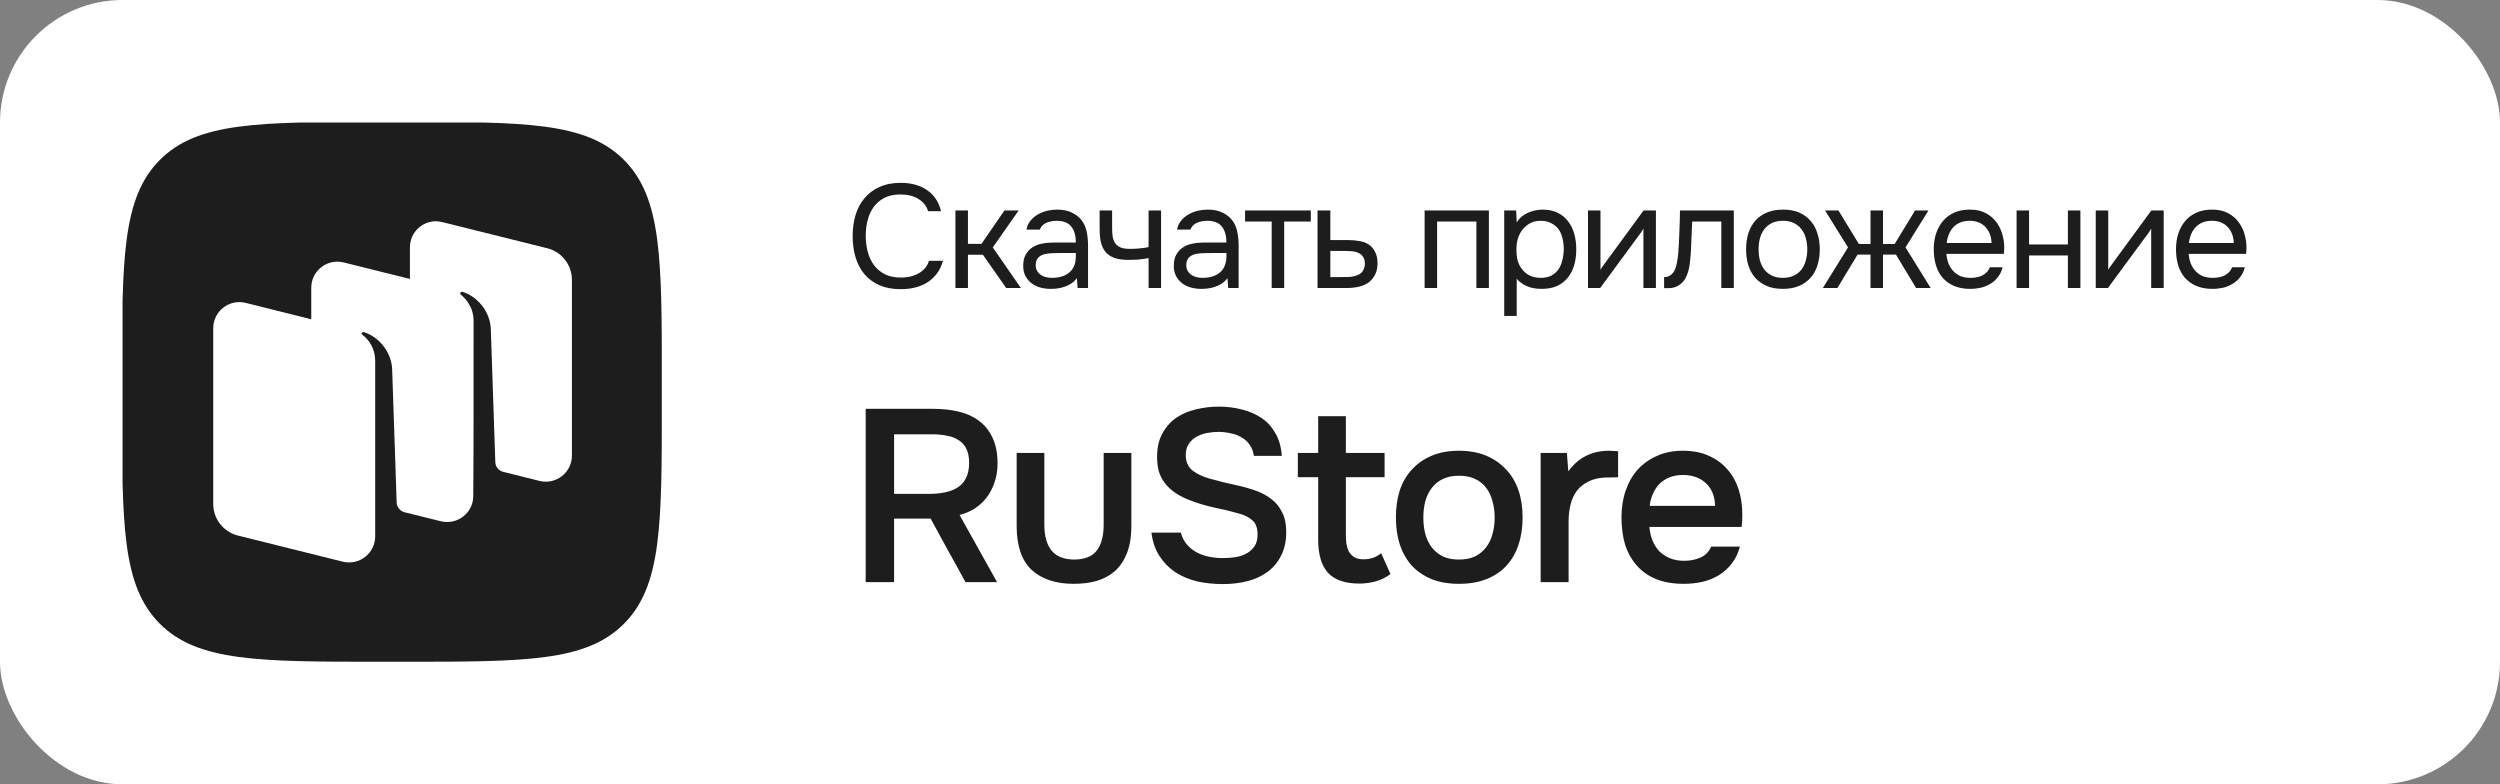
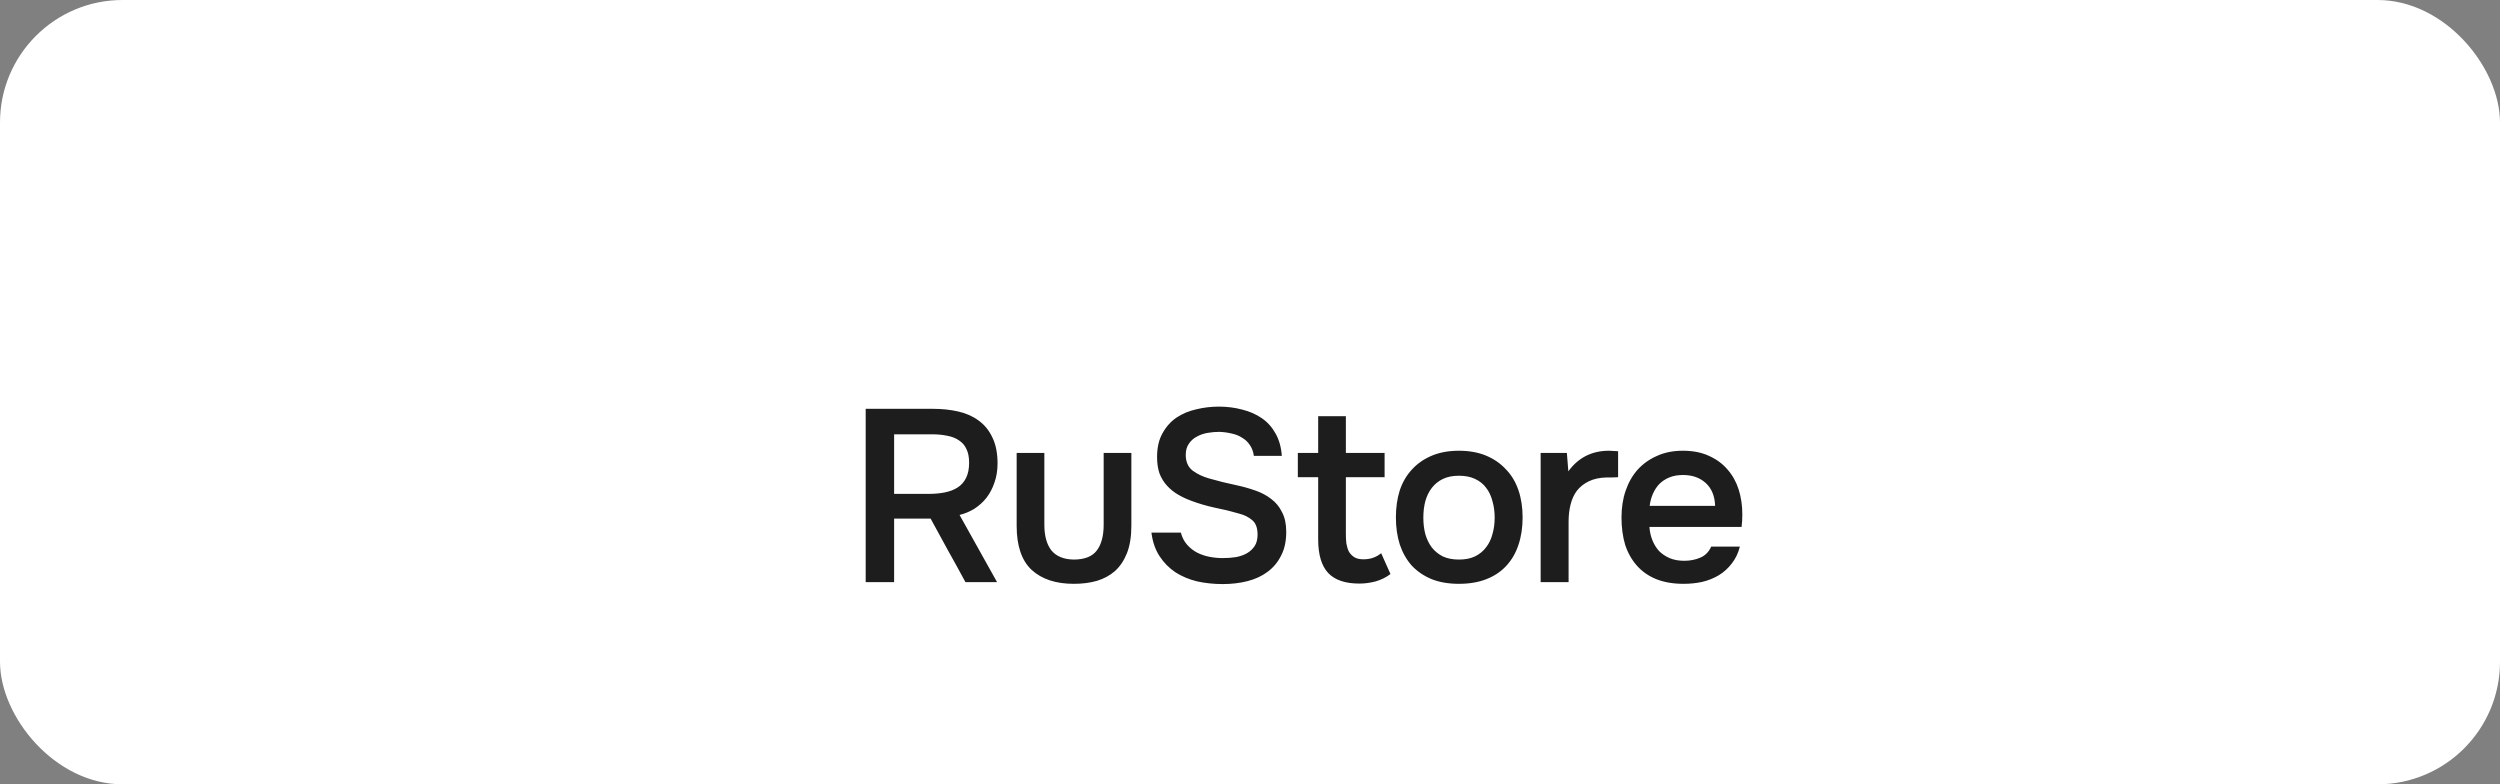
<svg xmlns="http://www.w3.org/2000/svg" width="204" height="64" viewBox="0 0 204 64" fill="none">
  <rect x="0" y="0" width="204" height="64" fill="#808080" stroke="none" />
  <rect width="204" height="64" rx="10" fill="white" />
  <g clip-path="url(#clip0_372_21681)">
    <path fill-rule="evenodd" clip-rule="evenodd" d="M31.1 53.999C21.15 53.999 16.15 53.999 13.05 50.904C9.955 47.809 9.955 42.854 9.955 32.854L9.955 31.094C9.955 21.144 9.955 16.144 13.05 13.044C16.145 9.949 21.1 9.949 31.1 9.949L32.86 9.949C42.81 9.949 47.81 9.949 50.91 13.044C54.005 16.139 54.005 21.094 54.005 31.094V32.854C54.005 42.804 54.005 47.804 50.91 50.904C47.815 54.004 42.86 53.999 32.86 53.999H31.1Z" fill="#1E1D1D" />
-     <path d="M35.6 18.051C34.45 18.04 33.45 18.966 33.45 20.176V22.761L28.05 21.416C27.882 21.374 27.715 21.353 27.55 21.351C26.4 21.34 25.4 22.266 25.4 23.476V26.051L20.05 24.716C18.705 24.381 17.4 25.396 17.4 26.776V41.126C17.4 42.346 18.23 43.406 19.415 43.701L27.965 45.831C29.31 46.166 30.615 45.151 30.615 43.771V29.421C30.615 28.546 30.187 27.756 29.51 27.271C29.5 27.236 29.502 27.197 29.524 27.165C29.561 27.11 29.629 27.084 29.692 27.103C30.817 27.443 31.887 28.593 31.997 30.043L32.368 40.993C32.378 41.36 32.623 41.673 32.968 41.788L35.968 42.533C37.313 42.868 38.618 41.853 38.618 40.473C38.653 35.738 38.643 30.923 38.644 26.173C38.644 25.528 38.426 25.033 38.181 24.673C38.142 24.613 38.1 24.554 38.055 24.497C38.002 24.429 37.943 24.365 37.883 24.302C37.794 24.208 37.698 24.118 37.595 24.038L37.593 24.036C37.551 23.994 37.539 23.927 37.574 23.877C37.611 23.823 37.679 23.797 37.742 23.816C38.867 24.156 39.942 25.306 40.047 26.756L40.418 37.706C40.427 38.07 40.67 38.381 41.013 38.491L44.018 39.241C45.363 39.576 46.668 38.561 46.668 37.181V22.831C46.668 21.611 45.838 20.551 44.653 20.256L36.103 18.126C35.935 18.084 35.767 18.063 35.603 18.061L35.6 18.051Z" fill="white" />
  </g>
-   <path d="M73.464 15.868C72.96 15.868 72.528 15.96 72.168 16.144C71.816 16.328 71.524 16.576 71.292 16.888C71.068 17.2 70.904 17.56 70.8 17.968C70.696 18.368 70.644 18.788 70.644 19.228C70.644 19.7 70.7 20.144 70.812 20.56C70.924 20.976 71.096 21.34 71.328 21.652C71.56 21.956 71.856 22.2 72.216 22.384C72.576 22.56 73.004 22.648 73.5 22.648C74.1 22.648 74.604 22.524 75.012 22.276C75.42 22.028 75.684 21.696 75.804 21.28H76.944C76.76 21.984 76.372 22.548 75.78 22.972C75.188 23.388 74.42 23.596 73.476 23.596C72.82 23.596 72.248 23.488 71.76 23.272C71.272 23.056 70.864 22.756 70.536 22.372C70.216 21.988 69.976 21.532 69.816 21.004C69.656 20.476 69.576 19.896 69.576 19.264C69.576 18.64 69.656 18.064 69.816 17.536C69.976 17.008 70.22 16.552 70.548 16.168C70.876 15.776 71.284 15.472 71.772 15.256C72.26 15.032 72.836 14.92 73.5 14.92C73.964 14.92 74.38 14.976 74.748 15.088C75.124 15.2 75.448 15.36 75.72 15.568C76 15.768 76.228 16.012 76.404 16.3C76.58 16.58 76.708 16.892 76.788 17.236H75.732C75.612 16.82 75.352 16.488 74.952 16.24C74.56 15.992 74.064 15.868 73.464 15.868ZM77.963 23.5V17.176H78.984V19.9H80.088L81.96 17.176H83.124L81.011 20.188L83.303 23.5H82.103L80.207 20.788H78.984V23.5H77.963ZM87.873 22.696C87.737 22.88 87.581 23.028 87.405 23.14C87.229 23.252 87.045 23.34 86.853 23.404C86.669 23.468 86.481 23.512 86.289 23.536C86.105 23.56 85.921 23.572 85.737 23.572C85.441 23.572 85.161 23.536 84.897 23.464C84.633 23.392 84.393 23.276 84.177 23.116C83.969 22.956 83.801 22.756 83.673 22.516C83.553 22.276 83.493 22.004 83.493 21.7C83.493 21.34 83.557 21.04 83.685 20.8C83.821 20.552 84.001 20.352 84.225 20.2C84.449 20.048 84.705 19.944 84.993 19.888C85.289 19.824 85.601 19.792 85.929 19.792H87.789C87.789 19.256 87.673 18.832 87.441 18.52C87.209 18.2 86.817 18.032 86.265 18.016C85.929 18.016 85.633 18.072 85.377 18.184C85.121 18.296 84.945 18.48 84.849 18.736H83.757C83.813 18.448 83.925 18.204 84.093 18.004C84.261 17.796 84.461 17.628 84.693 17.5C84.925 17.364 85.177 17.264 85.449 17.2C85.721 17.136 85.993 17.104 86.265 17.104C86.737 17.104 87.133 17.184 87.453 17.344C87.781 17.496 88.045 17.7 88.245 17.956C88.445 18.204 88.585 18.508 88.665 18.868C88.745 19.228 88.785 19.632 88.785 20.08V23.5H87.933L87.873 22.696ZM86.673 20.644C86.481 20.644 86.257 20.648 86.001 20.656C85.753 20.656 85.513 20.68 85.281 20.728C85.049 20.776 84.861 20.876 84.717 21.028C84.581 21.18 84.513 21.38 84.513 21.628C84.513 21.812 84.549 21.968 84.621 22.096C84.693 22.224 84.789 22.332 84.909 22.42C85.037 22.508 85.181 22.572 85.341 22.612C85.501 22.652 85.665 22.672 85.833 22.672C86.433 22.672 86.905 22.528 87.249 22.24C87.601 21.944 87.781 21.516 87.789 20.956V20.644H86.673ZM89.729 17.176H90.749V18.592C90.749 18.872 90.765 19.12 90.797 19.336C90.837 19.544 90.909 19.72 91.013 19.864C91.117 20.008 91.265 20.12 91.457 20.2C91.649 20.272 91.901 20.308 92.213 20.308C92.453 20.308 92.705 20.296 92.969 20.272C93.241 20.248 93.493 20.212 93.725 20.164V17.176H94.745V23.5H93.725V21.064C93.421 21.12 93.125 21.16 92.837 21.184C92.557 21.2 92.305 21.208 92.081 21.208C91.633 21.208 91.257 21.156 90.953 21.052C90.657 20.948 90.417 20.792 90.233 20.584C90.049 20.368 89.917 20.104 89.837 19.792C89.765 19.472 89.729 19.096 89.729 18.664V17.176ZM100.161 22.696C100.025 22.88 99.869 23.028 99.693 23.14C99.517 23.252 99.333 23.34 99.141 23.404C98.957 23.468 98.769 23.512 98.577 23.536C98.393 23.56 98.209 23.572 98.025 23.572C97.729 23.572 97.449 23.536 97.185 23.464C96.921 23.392 96.681 23.276 96.465 23.116C96.257 22.956 96.089 22.756 95.961 22.516C95.841 22.276 95.781 22.004 95.781 21.7C95.781 21.34 95.845 21.04 95.973 20.8C96.109 20.552 96.289 20.352 96.513 20.2C96.737 20.048 96.993 19.944 97.281 19.888C97.577 19.824 97.889 19.792 98.217 19.792H100.077C100.077 19.256 99.961 18.832 99.729 18.52C99.497 18.2 99.105 18.032 98.553 18.016C98.217 18.016 97.921 18.072 97.665 18.184C97.409 18.296 97.233 18.48 97.137 18.736H96.045C96.101 18.448 96.213 18.204 96.381 18.004C96.549 17.796 96.749 17.628 96.981 17.5C97.213 17.364 97.465 17.264 97.737 17.2C98.009 17.136 98.281 17.104 98.553 17.104C99.025 17.104 99.421 17.184 99.741 17.344C100.069 17.496 100.333 17.7 100.533 17.956C100.733 18.204 100.873 18.508 100.953 18.868C101.033 19.228 101.073 19.632 101.073 20.08V23.5H100.221L100.161 22.696ZM98.961 20.644C98.769 20.644 98.545 20.648 98.289 20.656C98.041 20.656 97.801 20.68 97.569 20.728C97.337 20.776 97.149 20.876 97.005 21.028C96.869 21.18 96.801 21.38 96.801 21.628C96.801 21.812 96.837 21.968 96.909 22.096C96.981 22.224 97.077 22.332 97.197 22.42C97.325 22.508 97.469 22.572 97.629 22.612C97.789 22.652 97.953 22.672 98.121 22.672C98.721 22.672 99.193 22.528 99.537 22.24C99.889 21.944 100.069 21.516 100.077 20.956V20.644H98.961ZM106.961 17.176V18.076H104.789V23.5H103.769V18.076H101.597V17.176H106.961ZM107.511 17.176H108.555V19.588H109.947C110.307 19.588 110.639 19.616 110.943 19.672C111.247 19.72 111.511 19.824 111.735 19.984C111.951 20.144 112.115 20.348 112.227 20.596C112.347 20.836 112.407 21.136 112.407 21.496C112.399 21.856 112.335 22.156 112.215 22.396C112.095 22.628 111.943 22.824 111.759 22.984C111.543 23.168 111.271 23.3 110.943 23.38C110.623 23.46 110.295 23.5 109.959 23.5H107.511V17.176ZM109.155 22.612C109.459 22.612 109.763 22.608 110.067 22.6C110.371 22.584 110.635 22.52 110.859 22.408C111.011 22.344 111.131 22.236 111.219 22.084C111.315 21.924 111.367 21.74 111.375 21.532C111.375 21.284 111.323 21.088 111.219 20.944C111.123 20.8 110.995 20.696 110.835 20.632C110.683 20.56 110.511 20.516 110.319 20.5C110.127 20.484 109.939 20.476 109.755 20.476H108.555V22.612H109.155ZM116.248 23.5V17.176H121.492V23.5H120.472V18.076H117.268V23.5H116.248ZM123.764 25.78H122.744V17.176H123.716L123.764 18.148C123.98 17.804 124.272 17.548 124.64 17.38C125.016 17.204 125.42 17.112 125.852 17.104C126.34 17.104 126.752 17.188 127.088 17.356C127.432 17.516 127.716 17.744 127.94 18.04C128.172 18.328 128.344 18.672 128.456 19.072C128.568 19.464 128.624 19.888 128.624 20.344C128.624 20.808 128.568 21.236 128.456 21.628C128.344 22.02 128.172 22.36 127.94 22.648C127.708 22.936 127.416 23.164 127.064 23.332C126.712 23.492 126.292 23.572 125.804 23.572C125.324 23.572 124.916 23.496 124.58 23.344C124.244 23.192 123.972 22.992 123.764 22.744V25.78ZM125.72 22.672C126.064 22.672 126.352 22.612 126.584 22.492C126.824 22.364 127.016 22.196 127.16 21.988C127.312 21.772 127.42 21.524 127.484 21.244C127.556 20.964 127.596 20.664 127.604 20.344C127.604 20.024 127.568 19.724 127.496 19.444C127.432 19.156 127.324 18.908 127.172 18.7C127.02 18.492 126.82 18.328 126.572 18.208C126.332 18.08 126.04 18.016 125.696 18.016C125.288 18.016 124.936 18.128 124.64 18.352C124.344 18.568 124.12 18.844 123.968 19.18C123.88 19.364 123.82 19.556 123.788 19.756C123.756 19.948 123.74 20.148 123.74 20.356C123.74 20.596 123.756 20.82 123.788 21.028C123.82 21.228 123.88 21.42 123.968 21.604C124.12 21.908 124.34 22.164 124.628 22.372C124.924 22.572 125.288 22.672 125.72 22.672ZM130.575 23.5H129.579V17.176H130.599V22.024C130.655 21.912 130.731 21.792 130.827 21.664C130.923 21.528 130.999 21.424 131.055 21.352L134.115 17.176H135.123V23.5H134.103V18.652C134.039 18.772 133.967 18.888 133.887 19C133.815 19.104 133.747 19.196 133.683 19.276L130.575 23.5ZM136.955 20.536C136.995 19.96 137.023 19.4 137.039 18.856C137.063 18.312 137.079 17.752 137.087 17.176H141.479V23.5H140.459V18.076H138.083L137.975 20.56C137.959 20.88 137.923 21.24 137.867 21.64C137.811 22.04 137.695 22.404 137.519 22.732C137.383 22.964 137.199 23.152 136.967 23.296C136.735 23.44 136.467 23.512 136.163 23.512H135.791V22.612C136.111 22.612 136.367 22.476 136.559 22.204C136.671 22.044 136.759 21.812 136.823 21.508C136.887 21.204 136.931 20.88 136.955 20.536ZM145.506 17.104C146.01 17.104 146.446 17.184 146.814 17.344C147.182 17.504 147.49 17.728 147.738 18.016C147.994 18.304 148.182 18.648 148.302 19.048C148.43 19.44 148.494 19.872 148.494 20.344C148.494 20.816 148.43 21.252 148.302 21.652C148.182 22.044 147.994 22.384 147.738 22.672C147.49 22.952 147.178 23.172 146.802 23.332C146.426 23.492 145.986 23.572 145.482 23.572C144.978 23.572 144.538 23.492 144.162 23.332C143.794 23.172 143.482 22.952 143.226 22.672C142.978 22.384 142.79 22.044 142.662 21.652C142.542 21.252 142.482 20.816 142.482 20.344C142.482 19.872 142.542 19.44 142.662 19.048C142.79 18.648 142.978 18.304 143.226 18.016C143.482 17.728 143.798 17.504 144.174 17.344C144.55 17.184 144.994 17.104 145.506 17.104ZM145.482 22.672C145.826 22.672 146.122 22.612 146.37 22.492C146.626 22.372 146.834 22.208 146.994 22C147.162 21.784 147.282 21.536 147.354 21.256C147.434 20.976 147.474 20.672 147.474 20.344C147.474 20.024 147.434 19.724 147.354 19.444C147.282 19.156 147.162 18.908 146.994 18.7C146.834 18.484 146.626 18.316 146.37 18.196C146.122 18.076 145.826 18.016 145.482 18.016C145.138 18.016 144.842 18.076 144.594 18.196C144.346 18.316 144.138 18.484 143.97 18.7C143.81 18.908 143.69 19.156 143.61 19.444C143.538 19.724 143.502 20.024 143.502 20.344C143.502 20.672 143.538 20.976 143.61 21.256C143.69 21.536 143.81 21.784 143.97 22C144.138 22.208 144.346 22.372 144.594 22.492C144.842 22.612 145.138 22.672 145.482 22.672ZM152.634 23.5V20.776H151.578L149.934 23.5H148.746L150.798 20.188L148.926 17.176H150.018L151.686 19.912H152.634V17.176H153.654V19.912H154.602L156.27 17.176H157.362L155.49 20.188L157.542 23.5H156.354L154.71 20.776H153.654V23.5H152.634ZM158.826 20.716C158.85 20.996 158.906 21.256 158.994 21.496C159.09 21.728 159.218 21.932 159.378 22.108C159.538 22.284 159.734 22.424 159.966 22.528C160.206 22.624 160.482 22.672 160.794 22.672C160.946 22.672 161.102 22.66 161.262 22.636C161.43 22.604 161.586 22.556 161.73 22.492C161.874 22.42 162.002 22.328 162.114 22.216C162.226 22.104 162.31 21.968 162.366 21.808H163.41C163.338 22.112 163.214 22.376 163.038 22.6C162.87 22.824 162.666 23.008 162.426 23.152C162.194 23.296 161.934 23.404 161.646 23.476C161.358 23.54 161.066 23.572 160.77 23.572C160.266 23.572 159.826 23.492 159.45 23.332C159.082 23.172 158.774 22.952 158.526 22.672C158.278 22.384 158.094 22.044 157.974 21.652C157.854 21.252 157.794 20.816 157.794 20.344C157.794 19.872 157.858 19.44 157.986 19.048C158.122 18.648 158.314 18.304 158.562 18.016C158.81 17.728 159.114 17.504 159.474 17.344C159.834 17.184 160.262 17.104 160.758 17.104C161.262 17.104 161.698 17.204 162.066 17.404C162.434 17.604 162.73 17.868 162.954 18.196C163.178 18.516 163.334 18.864 163.422 19.24C163.518 19.616 163.558 19.964 163.542 20.284C163.542 20.356 163.538 20.428 163.53 20.5C163.53 20.572 163.526 20.644 163.518 20.716H158.826ZM162.51 19.828C162.494 19.292 162.326 18.856 162.006 18.52C161.686 18.184 161.258 18.016 160.722 18.016C160.426 18.016 160.166 18.064 159.942 18.16C159.718 18.256 159.53 18.388 159.378 18.556C159.226 18.724 159.106 18.92 159.018 19.144C158.93 19.36 158.874 19.588 158.85 19.828H162.51ZM164.552 23.5V17.176H165.572V19.948H168.74V17.176H169.76V23.5H168.74V20.848H165.572V23.5H164.552ZM172.009 23.5H171.013V17.176H172.033V22.024C172.089 21.912 172.165 21.792 172.261 21.664C172.357 21.528 172.433 21.424 172.489 21.352L175.549 17.176H176.557V23.5H175.537V18.652C175.473 18.772 175.401 18.888 175.321 19C175.249 19.104 175.181 19.196 175.117 19.276L172.009 23.5ZM178.593 20.716C178.617 20.996 178.673 21.256 178.761 21.496C178.857 21.728 178.985 21.932 179.145 22.108C179.305 22.284 179.501 22.424 179.733 22.528C179.973 22.624 180.249 22.672 180.561 22.672C180.713 22.672 180.869 22.66 181.029 22.636C181.197 22.604 181.353 22.556 181.497 22.492C181.641 22.42 181.769 22.328 181.881 22.216C181.993 22.104 182.077 21.968 182.133 21.808H183.177C183.105 22.112 182.981 22.376 182.805 22.6C182.637 22.824 182.433 23.008 182.193 23.152C181.961 23.296 181.701 23.404 181.413 23.476C181.125 23.54 180.833 23.572 180.537 23.572C180.033 23.572 179.593 23.492 179.217 23.332C178.849 23.172 178.541 22.952 178.293 22.672C178.045 22.384 177.861 22.044 177.741 21.652C177.621 21.252 177.561 20.816 177.561 20.344C177.561 19.872 177.625 19.44 177.753 19.048C177.889 18.648 178.081 18.304 178.329 18.016C178.577 17.728 178.881 17.504 179.241 17.344C179.601 17.184 180.029 17.104 180.525 17.104C181.029 17.104 181.465 17.204 181.833 17.404C182.201 17.604 182.497 17.868 182.721 18.196C182.945 18.516 183.101 18.864 183.189 19.24C183.285 19.616 183.325 19.964 183.309 20.284C183.309 20.356 183.305 20.428 183.297 20.5C183.297 20.572 183.293 20.644 183.285 20.716H178.593ZM182.277 19.828C182.261 19.292 182.093 18.856 181.773 18.52C181.453 18.184 181.025 18.016 180.489 18.016C180.193 18.016 179.933 18.064 179.709 18.16C179.485 18.256 179.297 18.388 179.145 18.556C178.993 18.724 178.873 18.92 178.785 19.144C178.697 19.36 178.641 19.588 178.617 19.828H182.277Z" fill="#1E1D1D" />
  <path d="M72.96 42.32V47.5H70.64V33.36H76.14C76.873 33.36 77.56 33.433 78.2 33.58C78.84 33.727 79.393 33.973 79.86 34.32C80.34 34.667 80.713 35.127 80.98 35.7C81.26 36.273 81.4 36.98 81.4 37.82C81.4 38.393 81.313 38.92 81.14 39.4C80.98 39.867 80.76 40.28 80.48 40.64C80.2 40.987 79.873 41.28 79.5 41.52C79.127 41.747 78.727 41.913 78.3 42.02L81.36 47.5H78.78C78.313 46.633 77.84 45.773 77.36 44.92C76.893 44.053 76.42 43.187 75.94 42.32H72.96ZM75.82 40.3C76.273 40.3 76.7 40.26 77.1 40.18C77.5 40.1 77.847 39.967 78.14 39.78C78.433 39.593 78.66 39.34 78.82 39.02C78.993 38.687 79.08 38.267 79.08 37.76C79.08 37.307 79.007 36.933 78.86 36.64C78.727 36.347 78.527 36.113 78.26 35.94C77.993 35.753 77.673 35.627 77.3 35.56C76.927 35.48 76.513 35.44 76.06 35.44H72.96V40.3H75.82ZM87.619 45.66C88.499 45.66 89.126 45.413 89.499 44.92C89.873 44.427 90.059 43.727 90.059 42.82V36.96H92.319V42.9C92.319 43.78 92.199 44.527 91.959 45.14C91.719 45.74 91.393 46.227 90.979 46.6C90.566 46.96 90.073 47.227 89.499 47.4C88.939 47.56 88.313 47.64 87.619 47.64C86.153 47.64 85.006 47.26 84.179 46.5C83.366 45.74 82.959 44.54 82.959 42.9V36.96H85.219V42.82C85.219 43.727 85.413 44.427 85.799 44.92C86.199 45.4 86.806 45.647 87.619 45.66ZM99.497 35.24C99.191 35.24 98.877 35.267 98.557 35.32C98.237 35.373 97.944 35.473 97.677 35.62C97.41 35.753 97.191 35.947 97.017 36.2C96.844 36.44 96.757 36.747 96.757 37.12C96.757 37.68 96.944 38.107 97.317 38.4C97.691 38.68 98.137 38.893 98.657 39.04C99.031 39.147 99.404 39.247 99.777 39.34C100.164 39.433 100.517 39.513 100.837 39.58C101.397 39.7 101.924 39.847 102.417 40.02C102.924 40.193 103.364 40.427 103.737 40.72C104.111 41 104.404 41.36 104.617 41.8C104.844 42.227 104.957 42.76 104.957 43.4C104.957 44.16 104.817 44.807 104.537 45.34C104.271 45.873 103.904 46.313 103.437 46.66C102.971 47.007 102.424 47.26 101.797 47.42C101.171 47.58 100.497 47.66 99.777 47.66C99.044 47.66 98.344 47.587 97.677 47.44C97.024 47.28 96.437 47.033 95.917 46.7C95.397 46.353 94.964 45.913 94.617 45.38C94.27 44.847 94.05 44.207 93.957 43.46H96.357C96.464 43.86 96.637 44.193 96.877 44.46C97.117 44.727 97.391 44.94 97.697 45.1C98.017 45.26 98.357 45.373 98.717 45.44C99.077 45.507 99.43 45.54 99.777 45.54C100.151 45.54 100.511 45.513 100.857 45.46C101.204 45.393 101.504 45.287 101.757 45.14C102.011 44.993 102.217 44.8 102.377 44.56C102.537 44.32 102.617 44.007 102.617 43.62C102.617 43.087 102.477 42.7 102.197 42.46C101.917 42.207 101.544 42.02 101.077 41.9C100.437 41.713 99.777 41.553 99.097 41.42C98.43 41.273 97.797 41.087 97.197 40.86C96.797 40.713 96.43 40.54 96.097 40.34C95.764 40.14 95.471 39.9 95.217 39.62C94.964 39.34 94.764 39.013 94.617 38.64C94.484 38.253 94.417 37.807 94.417 37.3C94.417 36.527 94.564 35.88 94.857 35.36C95.15 34.827 95.531 34.4 95.997 34.08C96.477 33.76 97.017 33.533 97.617 33.4C98.217 33.253 98.831 33.18 99.457 33.18C100.124 33.18 100.757 33.26 101.357 33.42C101.957 33.567 102.491 33.8 102.957 34.12C103.424 34.44 103.797 34.853 104.077 35.36C104.371 35.867 104.544 36.48 104.597 37.2H102.317C102.264 36.84 102.151 36.54 101.977 36.3C101.817 36.06 101.611 35.867 101.357 35.72C101.117 35.56 100.837 35.447 100.517 35.38C100.197 35.3 99.857 35.253 99.497 35.24ZM109.823 36.96H112.983V38.94H109.823V43.58C109.823 43.847 109.836 44.1 109.863 44.34C109.903 44.58 109.969 44.8 110.063 45C110.169 45.187 110.316 45.34 110.503 45.46C110.689 45.58 110.943 45.64 111.263 45.64C111.823 45.64 112.303 45.473 112.703 45.14L113.463 46.84C113.116 47.107 112.716 47.307 112.263 47.44C111.809 47.56 111.363 47.62 110.923 47.62C109.776 47.62 108.929 47.333 108.383 46.76C107.836 46.173 107.563 45.26 107.563 44.02V38.94H105.903V36.96H107.563V33.96H109.823V36.96ZM119.045 36.78C119.885 36.78 120.625 36.913 121.265 37.18C121.905 37.447 122.445 37.82 122.885 38.3C123.338 38.767 123.678 39.333 123.905 40C124.132 40.667 124.245 41.407 124.245 42.22C124.245 43.047 124.132 43.793 123.905 44.46C123.692 45.113 123.365 45.68 122.925 46.16C122.485 46.64 121.938 47.007 121.285 47.26C120.645 47.513 119.898 47.64 119.045 47.64C118.205 47.64 117.465 47.513 116.825 47.26C116.185 46.993 115.645 46.627 115.205 46.16C114.778 45.68 114.452 45.107 114.225 44.44C114.012 43.773 113.905 43.033 113.905 42.22C113.905 41.407 114.012 40.667 114.225 40C114.452 39.333 114.785 38.767 115.225 38.3C115.665 37.82 116.205 37.447 116.845 37.18C117.485 36.913 118.218 36.78 119.045 36.78ZM119.045 45.66C119.565 45.66 120.005 45.573 120.365 45.4C120.738 45.213 121.038 44.967 121.265 44.66C121.505 44.353 121.678 43.993 121.785 43.58C121.905 43.167 121.965 42.72 121.965 42.24C121.965 41.76 121.905 41.313 121.785 40.9C121.678 40.473 121.505 40.107 121.265 39.8C121.038 39.493 120.738 39.253 120.365 39.08C120.005 38.907 119.565 38.82 119.045 38.82C118.538 38.82 118.105 38.907 117.745 39.08C117.385 39.253 117.085 39.493 116.845 39.8C116.605 40.107 116.425 40.473 116.305 40.9C116.198 41.313 116.145 41.76 116.145 42.24C116.145 42.72 116.198 43.167 116.305 43.58C116.425 43.993 116.598 44.353 116.825 44.66C117.065 44.967 117.365 45.213 117.725 45.4C118.098 45.573 118.538 45.66 119.045 45.66ZM125.717 47.5V36.96H127.857L127.977 38.46C128.79 37.34 129.897 36.78 131.297 36.78C131.43 36.78 131.557 36.787 131.677 36.8C131.81 36.8 131.93 36.807 132.037 36.82V38.94C131.877 38.94 131.717 38.947 131.557 38.96C131.41 38.96 131.263 38.96 131.117 38.96C130.53 38.973 130.037 39.08 129.637 39.28C129.25 39.467 128.93 39.72 128.677 40.04C128.437 40.36 128.263 40.74 128.157 41.18C128.05 41.607 127.997 42.067 127.997 42.56V47.5H125.717ZM134.594 43C134.621 43.387 134.701 43.747 134.834 44.08C134.968 44.413 135.148 44.707 135.374 44.96C135.614 45.2 135.901 45.393 136.234 45.54C136.581 45.687 136.981 45.76 137.434 45.76C137.914 45.76 138.354 45.673 138.754 45.5C139.154 45.327 139.448 45.027 139.634 44.6H141.974C141.841 45.133 141.621 45.593 141.314 45.98C141.021 46.367 140.668 46.687 140.254 46.94C139.854 47.18 139.408 47.36 138.914 47.48C138.434 47.587 137.921 47.64 137.374 47.64C136.534 47.64 135.794 47.513 135.154 47.26C134.528 47.007 134.001 46.64 133.574 46.16C133.148 45.68 132.828 45.113 132.614 44.46C132.414 43.793 132.314 43.047 132.314 42.22C132.314 41.42 132.428 40.693 132.654 40.04C132.881 39.373 133.208 38.8 133.634 38.32C134.074 37.84 134.601 37.467 135.214 37.2C135.828 36.92 136.528 36.78 137.314 36.78C138.141 36.78 138.854 36.92 139.454 37.2C140.054 37.467 140.554 37.833 140.954 38.3C141.368 38.767 141.674 39.313 141.874 39.94C142.074 40.567 142.174 41.247 142.174 41.98C142.174 42.327 142.154 42.667 142.114 43H134.594ZM139.954 41.28C139.928 40.48 139.674 39.86 139.194 39.42C138.714 38.98 138.094 38.76 137.334 38.76C136.908 38.76 136.534 38.827 136.214 38.96C135.894 39.093 135.621 39.273 135.394 39.5C135.181 39.727 135.008 39.993 134.874 40.3C134.741 40.607 134.654 40.933 134.614 41.28H139.954Z" fill="#1E1D1D" />
  <defs>
    <clipPath id="clip0_372_21681">
-       <rect width="44" height="44" fill="white" transform="translate(10 10)" />
-     </clipPath>
+       </clipPath>
  </defs>
</svg>